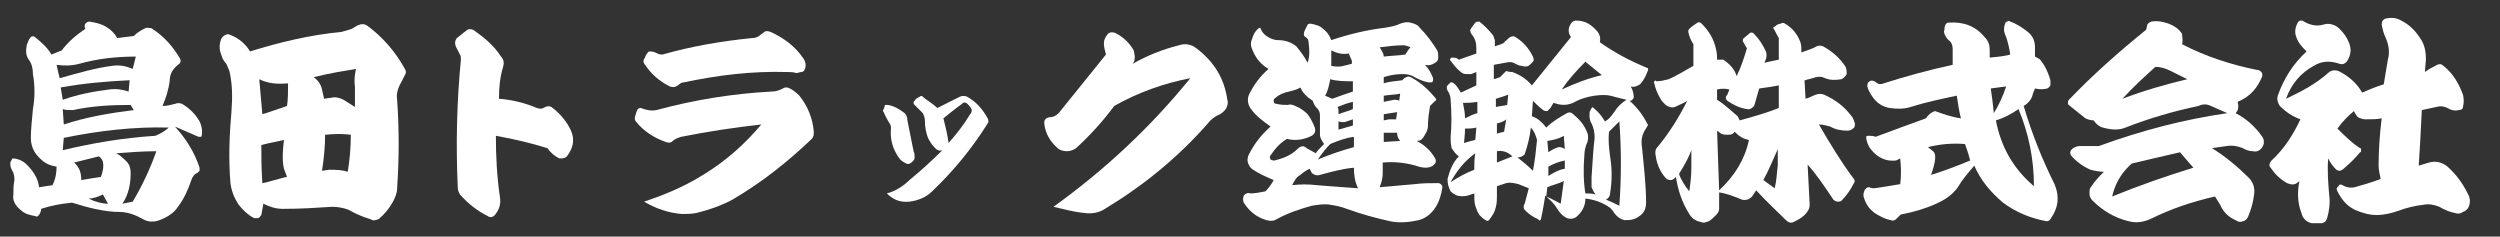
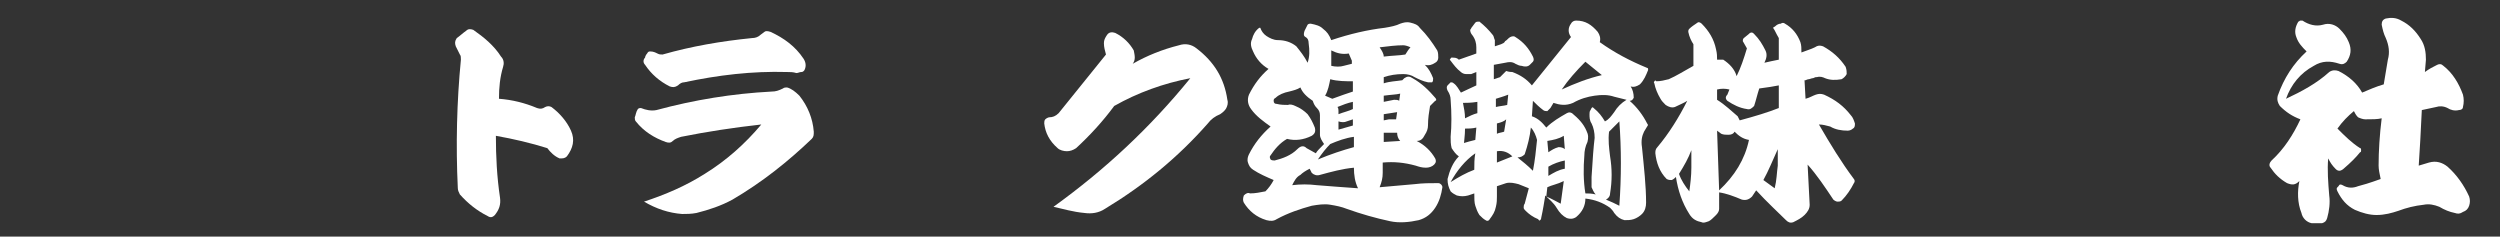
<svg xmlns="http://www.w3.org/2000/svg" version="1.1" id="レイヤー_1" x="0px" y="0px" viewBox="0 0 243 23" style="enable-background:new 0 0 243 23;" xml:space="preserve">
  <rect x="0" y="0" width="243" height="23" fill="#333333" stroke="none" />
  <style type="text/css">
	.st0{fill:#FFFFFF;}
</style>
  <g>
-     <path class="st0" d="M7,19.7c-1.1,0.1-2.1,0.3-3,0.6c0,0.2-0.1,0.5-0.3,0.7C3.7,21,3.6,21.1,3.4,21c-0.5-0.1-1-0.2-1.4-0.6   c-0.5-0.4-0.8-0.9-0.7-1.5c0-0.4,0-0.9,0.1-1.4c0-0.2,0-0.4-0.1-0.7l-0.2-0.4c-0.1-0.2-0.1-0.4-0.1-0.6l0.2-0.4   c0.5,0,1,0.2,1.4,0.6c0.6,0.6,1.1,1.3,1.2,2.2L5.1,18c0.3-0.6,0.4-1.2,0.4-1.8c-0.6-0.1-1.1-0.3-1.5-0.7C3.3,14.9,3,14.2,3,13.4   c0-0.8,0.1-1.7,0.2-2.8c0.2-1.1,0.2-2.3,0-3.4C3.2,6.7,3.1,6.2,2.8,5.8C2.5,5.4,2.5,4.9,2.6,4.4C2.7,4.1,2.8,3.8,3,3.6   c0.1-0.1,0.3-0.1,0.4,0C4,4.1,4.6,4.6,5,5.3L6,4.9c0.6-0.8,1.4-1.5,2.3-2.1c-0.1-0.2-0.1-0.3,0-0.5c0.1-0.1,0.2-0.2,0.4-0.2   c0.6,0.1,1.1,0.2,1.6,0.5c0.5,0.3,0.8,0.6,1.1,1.1L13,3.5c0.4-0.4,0.8-0.6,1.2-0.8c0.2,0,0.5,0,0.6,0.1c1.1,0.7,2,1.7,2.7,2.9   c0.1,0.2,0.1,0.4-0.2,0.6c-0.5,0.4-0.8,0.9-0.8,1.5c-0.1,0.9-0.4,1.8-0.7,2.5c0.4,0,0.8-0.1,1.2-0.2c0.2-0.1,0.5-0.1,0.7,0   c0.7,0.4,1.3,1,1.7,1.7c0.2,0.4,0.3,0.9,0.2,1.4c0,0.1-0.1,0.1-0.1,0.1c-0.1,0-0.1,0-0.2,0c-0.9-0.4-1.6-0.7-2.3-1   c1.1,1.2,1.9,2.5,2.4,4c0,0.1,0,0.2,0,0.3c-0.1,0.1-0.1,0.1-0.2,0.2c-0.3,0.1-0.5,0.4-0.6,0.7c-0.3,0.9-0.7,1.8-1.3,2.6   c-0.4,0.6-1,1-1.8,1.3c-0.5,0.2-1.1,0.2-1.6-0.1c-0.7-0.4-1.5-0.7-2.3-0.7C10.2,20.6,8.6,20.2,7,19.7z M5.8,7.6   c1.8-0.5,3.5-1,5.1-1.2c0.7-0.1,1.3,0,2,0.3l0.3-1.2c-1.9,0-3.7,0.2-5.5,0.7C7,6.4,6.2,6.4,5.5,6.3C5.6,6.8,5.7,7.2,5.8,7.6z    M5.9,8.5l0.2,1.2c1.4-0.5,2.9-0.8,4.5-1c0.7-0.1,1.3,0,1.9,0.2l0.1-1.1C10.4,7.9,8.1,8.1,5.9,8.5z M6.2,12.1   c2.1-0.7,4.4-1.1,6.8-1.4l-0.3-0.5c-1.9,0-3.8,0.1-5.6,0.5c-0.4,0-0.8,0-1-0.1L6.2,12.1z M6.2,13.4l-0.1,1.2c2.9-0.7,5.9-1.2,9-1.4   c0.5-0.2,1-0.5,1.3-0.8C13.1,12.3,9.6,12.7,6.2,13.4z M7.2,15.8c0.5,0.4,0.7,1,0.7,1.7c0.6-0.1,1.2-0.2,1.9-0.3   c0.2-0.5,0.3-1,0.2-1.5c-0.1-0.2-0.2-0.4-0.4-0.5C8.8,15.4,8,15.6,7.2,15.8z M8.6,19.3c0.6,0.3,1.3,0.5,1.9,0.5L10,18.9   C9.6,19.1,9.1,19.3,8.6,19.3z M11.3,14.9c0.4,0.2,0.7,0.5,1,0.8c0.3,0.3,0.4,0.7,0.4,1.1c0,1.1-0.2,2.1-0.8,3l1-0.2   c0.9-1.5,1.7-3.2,2.3-4.9C13.9,14.7,12.6,14.8,11.3,14.9z" />
-     <path class="st0" d="M36,21.3c-0.7-0.2-1.4-0.5-2.1-0.9c-0.5-0.2-1.1-0.3-1.6-0.3c-1.5,0.1-3.1,0.2-4.8,0.2c-0.7,0-1.3-0.2-1.9-0.5   l-0.2,1.1c-0.1,0.1-0.1,0.2-0.3,0.3c-0.1,0-0.3,0-0.4,0c-0.6-0.3-1.1-0.8-1.5-1.3c-0.4-0.6-0.7-1.3-0.8-2.1c-0.2-2.4-0.1-4.7,0.1-7   c0.1-1.3,0.1-2.6-0.2-3.9c-0.1-0.2-0.2-0.5-0.3-0.7c-0.2-0.2-0.4-0.5-0.5-0.9c-0.2-0.5-0.2-1,0-1.5c0.1-0.2,0.2-0.3,0.4-0.4   c0.2-0.1,0.3-0.1,0.5,0c0.8,0.3,1.5,0.9,1.9,1.6c2.9-0.9,5.8-1.6,8.9-1.9c0.4-0.1,0.7-0.2,1-0.3l0.5-0.3c0.4-0.2,0.7-0.2,1,0   c1.5,1.1,2.7,2.5,3.6,4.1c0.2,0.3,0.2,0.5,0,0.8L39,8c-0.3,0.5-0.5,1.1-0.4,1.7c0.2,2.8,0.2,5.7,0,8.6c0,0.5-0.2,0.9-0.4,1.3   c-0.4,0.7-0.8,1.2-1.4,1.7C36.5,21.4,36.3,21.5,36,21.3z M25.2,7.7c0.1,1.1,0.2,2.2,0.3,3.4c0.4-0.1,1.2-0.4,2.4-0.8   c0.1-0.7,0.1-1.4,0.1-2.2C26.9,8.2,26,8.1,25.2,7.7z M25.4,14.1c0,1,0,2.2,0.1,3.7c0.1,0,0.5-0.1,1.2-0.3c0.7-0.2,1.1-0.3,1.2-0.3   c-0.1-0.3-0.2-0.5-0.3-0.8c-0.2-0.9-0.1-1.9,0-2.8C26.8,13.8,26.1,13.9,25.4,14.1z M34.6,6.7c-1.2,0.2-2.5,0.4-4.1,0.8   c0.4,0.3,0.7,0.7,0.8,1.2l0.2,0.9l0.7-0.1c0.4-0.1,0.8,0,1.2,0.2l1.1,0.7v-2C34.4,7.7,34.5,7.2,34.6,6.7z M31.6,13.1   c0,1.1-0.1,2.2-0.3,3.5l0.7-0.1c0.6,0,1.2,0,1.8,0.2c0.2-1.2,0.3-2.4,0.3-3.6C33.4,13,32.5,13,31.6,13.1z" />
    <path class="st0" d="M48.5,9.6c1.3,0.1,2.5,0.4,3.7,0.9c0.3,0.1,0.5,0.1,0.8-0.1c0.2-0.1,0.4-0.1,0.6,0c0.8,0.6,1.5,1.4,1.9,2.3   c0.4,0.9,0.2,1.7-0.4,2.5c-0.2,0.2-0.4,0.2-0.7,0.2c-0.5-0.2-0.9-0.6-1.2-1c-1.6-0.5-3.3-0.9-5-1.2c0,2,0.1,4,0.4,6   c0.1,0.7-0.1,1.2-0.5,1.7c-0.2,0.2-0.4,0.3-0.7,0.1c-1-0.5-1.9-1.2-2.7-2.1c-0.1-0.2-0.2-0.4-0.2-0.6c-0.2-4.2-0.1-8.4,0.3-12.5   c0-0.2,0-0.4-0.1-0.5l-0.4-0.8c-0.1-0.3-0.1-0.5,0.1-0.8C44.7,3.5,45,3.2,45.3,3c0.2-0.2,0.4-0.2,0.7-0.1C47,3.6,48,4.4,48.7,5.5   C49,5.8,49,6.2,48.9,6.5C48.6,7.5,48.5,8.5,48.5,9.6z" />
    <path class="st0" d="M74,12.1c-2.7,0.3-5.3,0.7-7.8,1.2c-0.3,0.1-0.6,0.2-0.8,0.4c-0.2,0.2-0.4,0.2-0.7,0.1c-1.1-0.4-2.1-1-2.9-2   c-0.1-0.1-0.1-0.3-0.1-0.4c0.1-0.2,0.1-0.5,0.3-0.8c0.1-0.1,0.2-0.1,0.3-0.1c0.5,0.2,1,0.3,1.5,0.2c3.7-1,7.4-1.6,11.2-1.8   c0.4,0,0.7-0.1,1.1-0.3c0.1-0.1,0.3-0.1,0.4-0.1c0.4,0.1,0.8,0.4,1.2,0.8c0.8,1,1.3,2.2,1.4,3.5c0,0.3,0,0.5-0.2,0.7   c-2.3,2.2-4.8,4.2-7.7,5.9c-1.1,0.6-2.3,1-3.5,1.3c-0.5,0.1-1,0.1-1.4,0.1c-1.3-0.1-2.5-0.5-3.7-1.2c2.1-0.7,4-1.5,5.9-2.7   C70.6,15.6,72.4,14,74,12.1z M63.2,5c0.3,0,0.5,0.1,0.7,0.2c0.2,0.1,0.3,0.1,0.5,0.1c2.8-0.8,5.7-1.3,8.7-1.6   c0.3,0,0.6-0.1,0.8-0.3l0.4-0.3C74.4,3,74.6,3,74.9,3.1c1.3,0.6,2.4,1.4,3.2,2.6c0.2,0.3,0.3,0.7,0.1,1.1C78.2,6.8,78.1,7,77.9,7   s-0.3,0.1-0.5,0.1C77.1,7,76.8,7,76.5,7c-3.4-0.1-6.7,0.3-10,1c-0.2,0-0.4,0.1-0.6,0.3c-0.3,0.2-0.5,0.2-0.8,0.1   c-1-0.5-1.8-1.2-2.4-2.1c-0.2-0.2-0.2-0.5,0-0.7c0-0.1,0.1-0.3,0.2-0.4C63,5,63.1,5,63.2,5z" />
-     <path class="st0" d="M85.9,10.6l0.1-0.3c0-0.1,0-0.1,0.1-0.1c0,0,0.1,0,0.2,0c0.6,0.1,1.1,0.4,1.5,0.7c0.3,0.2,0.4,0.5,0.4,0.8   c0.2,1,0.4,2,0.6,3c0.1,0.2,0.1,0.4,0.1,0.6c0,0.2-0.1,0.3-0.2,0.4c-0.2,0.2-0.4,0.3-0.6,0.2c-0.2-0.1-0.4-0.2-0.6-0.4   c-0.7-0.9-1-1.9-0.9-3c0-0.2,0-0.4-0.2-0.6c-0.2-0.4-0.4-0.7-0.5-1C85.8,10.8,85.8,10.7,85.9,10.6z M91.1,10.5   c0.8-0.4,1.6-0.8,2.2-1.1c0.2-0.1,0.5-0.1,0.7,0c0.9,0.5,1.5,1.2,2,2.1c0.1,0.2,0.1,0.4,0,0.5c-1.5,2.4-3.3,4.6-5.4,6.6   c-0.6,0.6-1.4,0.9-2.2,1c-0.9,0.1-1.6-0.2-2.2-0.8c0.8-0.2,1.6-0.7,2.2-1.3c1.1-0.9,2.2-1.9,3.2-2.9c-0.3,0.1-0.5,0-0.7-0.2   c-0.3-0.3-0.5-0.6-0.7-1c-0.2-0.5-0.3-1.1-0.3-1.7c0-0.2-0.1-0.5-0.2-0.7l-0.8-0.8c-0.1-0.1-0.1-0.1-0.1-0.2c0-0.1,0-0.2,0.1-0.2   c0.1-0.2,0.3-0.3,0.5-0.4c0.1-0.1,0.2-0.1,0.3,0C90,9.7,90.6,10,91.1,10.5z M91.7,11.5c0.2,0.8,0.4,1.6,0.5,2.4   c0.8-0.9,1.5-1.8,2.1-2.8c0.2-0.2,0.2-0.5,0-0.7c-0.1-0.1-0.2-0.3-0.4-0.4c-0.2-0.1-0.3,0-0.4,0.1C92.8,10.6,92.2,11.1,91.7,11.5z" />
    <path class="st0" d="M110.1,6.2c1.4-0.8,2.9-1.4,4.5-1.8c0.6-0.2,1.2-0.1,1.7,0.3c1.7,1.3,2.7,2.9,3,5c0.1,0.3,0,0.6-0.1,0.8   s-0.3,0.4-0.6,0.6c-0.5,0.2-0.9,0.5-1.2,0.9c-2.9,3.3-6.2,6-10,8.3c-0.6,0.4-1.3,0.5-2,0.4c-1.1-0.1-2.1-0.4-3-0.6   c5-3.6,9.4-7.7,13.3-12.5c-2.6,0.5-5.1,1.4-7.4,2.7c-1.1,1.5-2.4,2.9-3.7,4.1c-0.3,0.2-0.6,0.3-0.9,0.3c-0.3,0-0.7-0.1-0.9-0.3   c-0.8-0.7-1.2-1.5-1.3-2.4c0-0.1,0-0.3,0.1-0.4c0.1-0.1,0.3-0.2,0.4-0.2c0.3,0,0.6-0.1,0.9-0.4l4.6-5.7c-0.1-0.4-0.2-0.7-0.2-1.1   c0-0.3,0.1-0.5,0.3-0.8c0.2-0.3,0.5-0.3,0.8-0.2c0.8,0.4,1.4,1,1.8,1.7C110.3,5.4,110.4,5.8,110.1,6.2z" />
    <path class="st0" d="M127.1,6.1c0.2-0.6,0.2-1.2,0.1-1.9c0-0.3-0.1-0.5-0.3-0.6c-0.2-0.1-0.2-0.3-0.1-0.6c0.1-0.2,0.2-0.4,0.3-0.6   c0.1-0.1,0.2-0.1,0.3-0.1c0.5,0.1,0.9,0.2,1.2,0.5c0.4,0.3,0.6,0.6,0.8,1.1c1.8-0.6,3.5-1,5.2-1.2c0.6-0.1,1.1-0.2,1.5-0.4   c0.3-0.1,0.6-0.2,1-0.1s0.7,0.2,0.9,0.5c0.7,0.7,1.2,1.4,1.7,2.2c0.1,0.2,0.1,0.5,0.1,0.7c0,0.2-0.1,0.4-0.3,0.5   c-0.3,0.2-0.6,0.3-1,0.2c0.4,0.4,0.6,0.8,0.8,1.3c0,0.2,0,0.3-0.1,0.4C139.1,8,138.9,8,138.8,8c-0.5-0.1-0.9-0.3-1.3-0.5   c-0.3-0.2-0.7-0.3-1.1-0.3c-0.7,0-1.3,0.1-1.9,0.3l0,0.6c0.6-0.2,1.2-0.2,1.8-0.3l0.2-0.2c0.3-0.2,0.5-0.2,0.8,0   c0.9,0.5,1.6,1.2,2.2,1.9c0,0,0.1,0.1,0.1,0.2c0,0,0,0.1-0.1,0.1l-0.5,0.5c-0.1,0.6-0.2,1.2-0.2,1.9c0,0.3-0.1,0.6-0.3,0.9   c-0.2,0.4-0.4,0.6-0.8,0.6c0.8,0.4,1.4,1,1.8,1.7c0.1,0.2,0.1,0.4-0.1,0.6c-0.2,0.2-0.5,0.3-0.8,0.3c-0.4,0-0.7-0.1-1-0.2   c-1.1-0.3-2.1-0.4-3.2-0.3l0,1c0,0.5-0.1,0.9-0.3,1.4c1.2-0.1,2.3-0.2,3.4-0.3c0.8-0.1,1.5-0.1,2.3-0.1c0.2,0,0.4,0.2,0.4,0.4   c-0.1,0.7-0.3,1.4-0.7,2c-0.4,0.6-0.9,1-1.6,1.2c-0.9,0.2-1.9,0.3-2.8,0.1c-1.4-0.3-2.8-0.7-4.2-1.2c-0.5-0.2-1-0.3-1.6-0.4   c-0.6-0.1-1.2,0-1.8,0.1c-1.1,0.3-2.3,0.7-3.4,1.3c-0.3,0.2-0.6,0.2-1,0.1c-1-0.3-1.7-0.9-2.2-1.7c-0.1-0.2-0.1-0.4,0-0.7   c0.2-0.2,0.4-0.3,0.6-0.2c0.5,0,1-0.1,1.5-0.2c0.3-0.3,0.6-0.7,0.8-1.1c-0.7-0.3-1.4-0.6-2-1c-0.3-0.2-0.4-0.4-0.5-0.7   c-0.1-0.3,0-0.6,0.1-0.8c0.5-1,1.2-1.9,2.1-2.7c-0.7-0.5-1.4-1-1.9-1.7c-0.3-0.4-0.4-0.9-0.2-1.4c0.5-1,1.1-1.8,1.9-2.5   c-0.7-0.4-1.2-1-1.5-1.7c-0.2-0.4-0.3-0.8-0.1-1.2c0.1-0.4,0.3-0.8,0.7-1.1c0.1,0,0.1,0,0.1,0c0.1,0.3,0.3,0.6,0.6,0.8   c0.3,0.2,0.7,0.4,1.1,0.4c0.7,0,1.3,0.2,1.8,0.6C126.4,5,126.8,5.5,127.1,6.1z M126.4,8.5c-0.3,0.2-0.7,0.3-1.1,0.4   c-0.5,0.1-1,0.3-1.3,0.6c-0.2,0.1-0.2,0.2-0.2,0.3c0,0.2,0.1,0.3,0.3,0.3c0.4,0.1,0.8,0.1,1.1,0.1c0.2-0.1,0.5,0,0.7,0.1   c0.5,0.2,0.9,0.5,1.2,0.8c0.3,0.4,0.5,0.8,0.7,1.3c0.1,0.4,0,0.6-0.3,0.8c-0.8,0.4-1.6,0.5-2.4,0.3c-0.7,0.4-1.2,1-1.6,1.6   c-0.1,0.1-0.1,0.2,0,0.4c0.1,0.1,0.3,0.1,0.4,0.1c0.8-0.2,1.6-0.5,2.2-1.1c0.3-0.3,0.6-0.4,0.9-0.1l0.9,0.5   c0.1-0.2,0.4-0.5,0.8-0.9c-0.2-0.3-0.4-0.6-0.4-0.9c0-0.7,0-1.4,0-1.9c0-0.3-0.1-0.5-0.3-0.7c-0.2-0.2-0.3-0.4-0.4-0.7   C127,9.4,126.6,9,126.4,8.5z M127.3,16.4c-0.4,0.2-0.7,0.4-0.9,0.6c-0.4,0.2-0.6,0.6-0.8,1c0.8-0.1,1.6-0.1,2.4,0   c1.2,0.1,2.6,0.2,4,0.3c-0.3-0.6-0.4-1.3-0.4-2c-1.1,0.1-2.2,0.4-3.3,0.7c-0.3,0.1-0.6,0-0.8-0.2L127.3,16.4z M129.3,14   c-0.4,0.4-0.8,0.9-1.2,1.5c1.2-0.5,2.4-0.9,3.5-1.2v-1C130.8,13.4,130,13.7,129.3,14z M129.3,7.7c-0.1,0.5-0.2,1.1-0.5,1.6   c0.2,0.1,0.5,0.2,0.7,0.3c0.8-0.3,1.4-0.5,2-0.7l0-1C130.8,7.9,130,7.9,129.3,7.7z M129.4,4.9v1.5c0.4,0.1,0.9,0.1,1.2,0l0.8-0.2   l0-0.3l-0.3-0.7C130.5,5.3,130,5.2,129.4,4.9z M130,10.4c0.1,0.1,0.1,0.3,0.1,0.4v0.3c0.5-0.2,1-0.3,1.4-0.5l0-0.7   C131,10,130.5,10.2,130,10.4z M130.1,11.8l0,0.8l1.4-0.4v-0.6l-0.6,0.2C130.7,11.9,130.4,11.9,130.1,11.8z M134.1,4.6   c0.2,0.3,0.4,0.6,0.4,0.9c0.8-0.1,1.5-0.1,2.1-0.2c0.2-0.3,0.3-0.5,0.5-0.7c-0.2-0.1-0.5-0.2-0.7-0.2   C135.7,4.4,134.9,4.5,134.1,4.6z M134.5,12.9l0,0.9l1.6-0.1c-0.2-0.2-0.3-0.5-0.3-0.8L134.5,12.9z M134.5,11.1v0.6l0.5-0.1   c0.3,0,0.6,0,0.7,0l0.1-0.7L134.5,11.1z M134.5,9.3v0.6l1-0.2c0.2,0,0.4,0,0.5,0.1l0.1-0.7C135.7,9.2,135.2,9.2,134.5,9.3z" />
    <path class="st0" d="M143.1,2.6l0.3-0.4c0.1-0.1,0.2-0.1,0.4-0.1c0.5,0.4,0.9,0.8,1.3,1.3c0.1,0.1,0.1,0.3,0.2,0.5l0,0.6l0.6-0.2   c0.2-0.1,0.3-0.1,0.4-0.3c0.2-0.1,0.3-0.3,0.5-0.4c0.2-0.1,0.4-0.1,0.5,0c0.8,0.5,1.3,1.1,1.7,1.9c0.1,0.2,0.1,0.4,0,0.5   c-0.1,0.1-0.2,0.2-0.3,0.3c-0.2,0.2-0.5,0.2-0.8,0.1c-0.2,0-0.4-0.1-0.6-0.2c-0.3-0.2-0.6-0.2-1-0.1l-1.1,0.2l0,1.4l0.6-0.2   c0.2-0.2,0.4-0.4,0.6-0.6C146.7,7,146.9,7,147,7c0.8,0.3,1.4,0.7,1.9,1.3l3.8-4.7c-0.3-0.4-0.3-0.9,0-1.3c0.1-0.2,0.3-0.3,0.5-0.3   c0.9,0,1.5,0.4,2.1,1.1c0.2,0.3,0.3,0.6,0.2,1c1.4,1,2.9,1.8,4.6,2.5c0.1,0,0.1,0.1,0.1,0.2c-0.2,0.5-0.4,1-0.8,1.4   c-0.3,0.2-0.6,0.3-0.9,0.2c0.2,0.3,0.3,0.7,0.3,1.1c-0.1,0.2-0.2,0.3-0.4,0.3c0.7,0.6,1.3,1.4,1.7,2.2c0.1,0.1,0.1,0.2,0,0.3   l-0.3,0.5c-0.2,0.4-0.3,0.9-0.2,1.5c0.2,2,0.4,3.8,0.4,5.4c0,0.4-0.1,0.8-0.4,1.1c-0.2,0.2-0.5,0.4-0.8,0.5   c-0.3,0.1-0.6,0.1-0.9,0.1c-0.4-0.1-0.7-0.3-1-0.7c-0.1-0.2-0.3-0.4-0.4-0.5c-0.7-0.5-1.5-0.8-2.4-0.9c0,0.7-0.3,1.3-0.9,1.8   c-0.3,0.2-0.6,0.2-0.9,0.1c-0.4-0.2-0.7-0.5-1-1c-0.3-0.5-0.7-0.8-1.1-1.2c-0.1,0.6-0.2,1.3-0.4,2.2c0,0.1,0,0.1-0.1,0.2   c-0.1,0.1-0.1,0-0.2-0.1c-0.5-0.2-0.9-0.5-1.2-0.8c-0.1-0.1-0.2-0.2-0.2-0.3c0-0.1,0-0.3,0.1-0.4l0.4-1.5l-1-0.4   c-0.4-0.1-0.8-0.2-1.2-0.1l-0.9,0.3v1c0,0.3,0,0.6-0.1,1c-0.1,0.5-0.3,0.8-0.6,1.2c-0.1,0.2-0.3,0.2-0.4,0.1   c-0.2-0.1-0.4-0.3-0.6-0.5c-0.2-0.3-0.3-0.6-0.4-0.9c-0.1-0.3-0.1-0.7-0.1-1.2l-0.6,0.2c-0.4,0.1-0.7,0.1-1.1,0   c-0.2-0.1-0.4-0.2-0.6-0.4c-0.2-0.4-0.3-0.7-0.3-1.2c0.2-0.8,0.5-1.6,1.1-2.2c-0.3-0.2-0.5-0.5-0.7-0.8c-0.1-0.4-0.1-0.7-0.1-1.1   c0.1-1.1,0.1-2.3,0-3.6c0-0.3-0.1-0.6-0.3-0.9c-0.1-0.2-0.1-0.4,0-0.5c0.1-0.1,0.2-0.2,0.3-0.3c0.1,0,0.2,0,0.3,0.1   c0.3,0.2,0.5,0.6,0.7,0.9c0.6-0.3,1.1-0.5,1.5-0.7V7l-0.5,0.2c-0.2,0-0.4,0-0.5,0c-0.2,0-0.4-0.1-0.5-0.2c-0.4-0.3-0.7-0.7-1-1.1   c-0.1-0.1-0.1-0.1,0-0.2c0-0.1,0.1-0.1,0.1-0.1c0.3,0,0.5,0,0.7,0.2l1.7-0.6l0-0.6c0-0.4-0.1-0.8-0.4-1.2c-0.1-0.1-0.2-0.3-0.2-0.5   C143,2.8,143,2.7,143.1,2.6z M141,17.7c0.8-0.5,1.5-0.9,2.3-1.2c0-0.5,0-1.1,0.1-1.6C142.4,15.6,141.6,16.6,141,17.7z M142.2,10   c0.1,0.5,0.2,1,0.2,1.5c0.4-0.2,0.8-0.4,1.2-0.5l0-1.1C143,10,142.5,10,142.2,10z M142.4,12.5c0,0.7-0.1,1.2-0.1,1.4   c0.3-0.1,0.7-0.2,1.1-0.3l0.1-1.2C143.1,12.5,142.7,12.5,142.4,12.5z M145.4,9.6l0,0.8c0.4-0.1,0.7-0.1,1.1-0.2l0.1-1   C146.1,9.4,145.7,9.5,145.4,9.6z M145.5,12l0,1c0.2-0.1,0.4-0.1,0.7-0.2l0.2-1.2C146.2,11.8,145.9,11.9,145.5,12z M145.5,14.7   l0,1.1c0.5-0.2,1-0.4,1.5-0.6C146.6,14.8,146.1,14.6,145.5,14.7z M148.8,12.4c-0.1,0.9-0.3,1.7-0.6,2.6c-0.2,0.2-0.4,0.3-0.7,0.3   c0.5,0.4,1,0.8,1.5,1.3c0.2-1,0.3-2,0.4-3C149.3,13.2,149.1,12.7,148.8,12.4z M148.9,11.3c0.6,0.2,1,0.6,1.4,1.1   c0.6-0.6,1.3-1,2-1.4c0.2-0.1,0.3-0.1,0.5,0c0.6,0.5,1.1,1,1.4,1.7c0.2,0.4,0.2,0.7,0.1,1.1c-0.2,0.4-0.3,0.9-0.3,1.3   c-0.1,1.2-0.1,2.5,0.1,3.7c0.3,0,0.6,0,1,0.1c-0.2-0.2-0.3-0.5-0.4-0.7c0-0.3,0-0.7,0-1c0.1-1.7,0.2-3,0.3-3.8c0-0.5-0.1-1-0.3-1.4   c-0.2-0.3-0.2-0.6-0.2-0.9c0-0.1,0-0.3,0.1-0.4l0.1-0.2c0.1-0.1,0.1-0.1,0.2,0c0.5,0.4,0.8,0.8,1.1,1.3c0.4-0.2,0.6-0.5,0.9-0.9   c0.3-0.5,0.7-0.9,1.2-1.2c-0.4-0.1-0.8-0.2-1.2-0.3c-0.6-0.2-1.2-0.2-1.9-0.1c-0.7,0.1-1.4,0.3-2.1,0.7c-0.7,0.3-1.3,0.2-1.9,0   l-0.3,0.5c-0.1,0.1-0.2,0.2-0.3,0.3c-0.1,0-0.3,0-0.4-0.1c-0.4-0.3-0.7-0.6-1-0.9L148.9,11.3z M150.4,18.2l-0.1,0.9   c0.5,0.2,1,0.5,1.4,0.7l0.3-2.2C151.4,17.9,150.8,18,150.4,18.2z M150.4,13.7l0.1,1.1c0.3-0.2,0.6-0.4,1-0.5c0.3,0,0.5,0.1,0.6,0.2   l-0.1-1.3C151.5,13.5,151,13.6,150.4,13.7z M150.5,16.2l0,0.9c0.5-0.3,1-0.6,1.6-0.7l0-0.8C151.6,15.7,151,15.9,150.5,16.2z    M151.8,8.7c1.3-0.6,2.6-1.1,3.9-1.4L154.1,6C153.2,6.9,152.4,7.8,151.8,8.7z M156.4,12.8c-0.1,0.8,0,1.6,0.1,2.4   c0.2,1.2,0.2,2.4,0,3.6c0,0.3-0.2,0.5-0.4,0.6c0.5,0.2,0.9,0.4,1.3,0.6c0.2-2.8,0.2-5.5,0-8.2C157,12.2,156.7,12.5,156.4,12.8z" />
    <path class="st0" d="M164.2,20.8c-0.7-1.1-1.1-2.3-1.3-3.6c-0.1,0.1-0.2,0.2-0.4,0.3c-0.2,0-0.3,0-0.5-0.1c-0.7-0.7-1-1.6-1.1-2.5   c0-0.2,0-0.4,0.2-0.6c1.1-1.3,2.1-2.9,2.9-4.5c-0.3,0.2-0.8,0.4-1.2,0.6c-0.3,0.1-0.6,0-0.9-0.2c-0.2-0.2-0.4-0.4-0.5-0.6   c-0.3-0.5-0.5-1-0.6-1.5c-0.1-0.1,0-0.1,0-0.2c0.1-0.1,0.1-0.1,0.2,0c0.4,0,0.8-0.1,1.2-0.2c0.7-0.3,1.5-0.8,2.4-1.3l0-2.1   c-0.2-0.3-0.4-0.7-0.5-1.2c0-0.1,0-0.2,0.1-0.3c0.2-0.2,0.5-0.4,0.8-0.6c0.1-0.1,0.3,0,0.4,0.1c0.7,0.7,1.2,1.5,1.4,2.5   c0.1,0.4,0.1,0.7,0.1,1h0.6c0.6,0.4,1.1,0.9,1.3,1.6c0.4-0.8,0.7-1.7,1-2.7L169.4,4c0-0.1,0-0.2,0.1-0.3c0.1-0.1,0.4-0.3,0.6-0.5   c0.2-0.1,0.3,0,0.4,0.1c0.5,0.5,0.8,1,1.1,1.6c0.2,0.4,0.1,0.8-0.1,1.2c0.4-0.1,0.9-0.2,1.4-0.3l0-2.1c-0.3-0.5-0.4-0.8-0.5-0.9   c-0.1-0.1,0-0.2,0.1-0.2c0.2-0.2,0.4-0.3,0.6-0.3c0.1-0.1,0.3-0.1,0.4,0c0.7,0.4,1.2,1,1.5,1.8c0.1,0.3,0.1,0.6,0.1,1   c0.5-0.2,0.9-0.3,1.3-0.5c0.3-0.2,0.5-0.2,0.8-0.1c0.9,0.5,1.6,1.1,2.2,2c0.1,0.3,0.1,0.5,0.1,0.7c-0.1,0.2-0.3,0.4-0.5,0.5   c-0.6,0.1-1.1,0.1-1.6-0.1c-0.2-0.1-0.5-0.2-0.8-0.1l-0.1,0c-0.1,0-0.2,0.1-0.3,0.1c-0.1,0-0.3,0.1-0.4,0.1s-0.3,0.1-0.3,0.1   l-0.1,0l0.1,1.8c0.4-0.1,0.7-0.3,1-0.4c0.3-0.1,0.5-0.1,0.8,0c1.1,0.5,1.9,1.1,2.6,2c0.2,0.2,0.3,0.5,0.4,0.8c0,0.2,0,0.4-0.2,0.5   c-0.1,0.1-0.3,0.2-0.5,0.2c-0.6,0-1.2-0.1-1.7-0.4c-0.4-0.1-0.7-0.2-1.1-0.2c1.1,1.9,2.2,3.7,3.4,5.3c0.1,0.1,0.1,0.3,0,0.4   c-0.3,0.6-0.7,1.2-1.2,1.7c-0.1,0.1-0.3,0.1-0.4,0.1c-0.1,0-0.3-0.1-0.4-0.2c-0.8-1.2-1.6-2.4-2.5-3.4l0.2,3.9c0,0.4-0.2,0.7-0.5,1   c-0.3,0.3-0.7,0.5-1.1,0.7c-0.3,0.1-0.5,0-0.7-0.2c-0.8-0.8-1.8-1.7-2.9-2.9l-0.4,0.6c-0.3,0.3-0.6,0.4-1,0.3   c-0.7-0.3-1.5-0.6-2.2-0.7l0,1.6c0,0.2-0.1,0.4-0.3,0.6c-0.3,0.3-0.5,0.5-0.7,0.6c-0.3,0.1-0.5,0.2-0.7,0.1   C164.9,21.5,164.5,21.3,164.2,20.8z M164.2,18.6c0.1-0.7,0.2-1.5,0.2-2.3l0-1.7c-0.3,0.8-0.7,1.5-1.2,2.3   C163.4,17.5,163.8,18.1,164.2,18.6z M166.9,9.7c0.8,0.5,1.4,1.1,2,1.6l0.2,0.4c1.5-0.4,2.8-0.8,3.8-1.2l0-2.2   c-0.5,0.1-1.1,0.2-1.9,0.3c-0.2,0.6-0.3,1.1-0.5,1.7c-0.2,0.2-0.4,0.4-0.7,0.3c-0.7-0.1-1.3-0.4-1.9-0.8c-0.2-0.2-0.2-0.4,0-0.6   l0.2-0.5c-0.4-0.1-0.8-0.1-1.2,0L166.9,9.7z M167.1,18.5c1.5-1.4,2.5-3,2.9-4.9c-0.6-0.1-1-0.4-1.4-0.8c-0.1,0.2-0.3,0.3-0.6,0.3   c-0.2,0-0.5,0-0.7-0.1l-0.4-0.3L167.1,18.5z M171.4,17.5l1.1,0.8c0.2-0.8,0.2-1.5,0.3-2.2v-1.6C172.3,15.6,171.9,16.6,171.4,17.5z" />
-     <path class="st0" d="M183.1,8.1c2.2-0.7,4.4-1.3,6.7-1.8l0-1.5c0-0.4-0.1-0.7-0.4-0.9c-0.1-0.1-0.2-0.2-0.3-0.4   c-0.1-0.2-0.2-0.4-0.1-0.6c0-0.2,0-0.3,0.1-0.5c0.1-0.1,0.1-0.2,0.3-0.2c1.4-0.1,2.6,0.3,3.5,1.4c0.4,0.4,0.5,0.8,0.5,1.3l0,0.7   c1.1-0.1,1.7-0.2,2-0.3c-0.1-0.6-0.2-1.1-0.4-1.7c-0.2-0.4-0.3-0.8-0.1-1.3c0-0.1,0.1-0.2,0.2-0.2c0.1-0.1,0.2-0.1,0.3,0   c0.6,0.2,1.2,0.6,1.7,1c0.5,0.4,0.7,0.9,0.7,1.5l0,0.9c0.2,0.1,0.4,0.2,0.5,0.3c0.5,0.6,0.8,1.3,1,2c0,0.1,0,0.3,0,0.5   c-0.1,0.1-0.1,0.2-0.3,0.3c-0.4,0.1-0.8,0.1-1.2,0l-0.2,0.5c-0.1,0.5-0.4,0.9-0.9,1.2c0.8,2.7,1.8,5.2,3,7.6   c0.2,0.5,0.3,0.9,0.3,1.4c0,0.8-0.3,1.4-0.7,2c-0.1,0.2-0.3,0.2-0.4,0.2c-1.6-0.3-3-0.9-4.2-1.8c-1.2-1-2.2-2.2-2.8-3.6   c-0.6,0.7-1.2,1.4-1.6,2.1c-0.5,0.7-1.2,1.2-2.1,1.6c-1.1,0.5-2.2,0.8-3.2,1c-0.2,0-0.3,0.1-0.4,0.2l-0.3,0.3   c-0.1,0.1-0.3,0.2-0.5,0.1c-0.6-0.1-1.1-0.4-1.6-0.7c-0.5-0.4-0.8-0.8-1-1.4c-0.1-0.2-0.1-0.5,0-0.7c0-0.1,0.1-0.2,0.2-0.3   c0.1-0.1,0.2-0.1,0.3-0.1c0.2,0.1,0.3,0.1,0.5,0.1c0.6-0.1,1.4-0.2,2.5-0.4c0.1-0.8,0.1-1.6,0-2.5l-0.4,0.2   c-0.9,0.1-1.6-0.2-2.2-0.8c-0.4-0.4-0.6-0.8-0.7-1.3c0-0.1,0-0.1,0-0.2c0-0.1,0.1-0.1,0.2-0.1c0.3,0,0.5,0,0.7,0.1   c1.9-0.7,3.5-1.3,4.9-1.8c0.2-0.3,0.5-0.6,0.9-0.7c0.8,0.3,1.7,0.6,2.5,0.7c-0.2-0.8-0.3-1.5-0.4-2.2c-1.4,0.3-2.9,0.6-4.5,1.1   c-0.6,0.2-1.3,0.2-2,0.1c-0.7-0.1-1.3-0.5-1.7-1.1c-0.2-0.3-0.4-0.6-0.5-1c0-0.1,0-0.3,0.1-0.4c0.2-0.2,0.4-0.2,0.6-0.1l0.3,0.2   C182.6,8.2,182.9,8.2,183.1,8.1z M187.4,14.3l0.5,0.4c0.2,0.2,0.2,0.4,0.2,0.6c0,0.5-0.2,1.1-0.4,1.7c1.3-0.4,2.6-0.9,3.8-1.4   c-0.2-0.8-0.4-1.3-0.5-1.6C189.8,13.9,188.6,14,187.4,14.3z M193.5,8.6c0.1,0.6,0.2,1.4,0.3,2.4c0.5-0.8,0.9-1.7,1.2-2.6L193.5,8.6   z M194,11.7c0.5,2.6,1.7,4.7,3.7,6.4c0-2.6-0.5-5.1-1.5-7.5C195.5,11.1,194.7,11.5,194,11.7z" />
-     <path class="st0" d="M212.1,4.3c2.3,1.2,4.8,2,7.3,2.5c0.2,0,0.3,0.1,0.4,0.2c0.1,0.1,0.1,0.2,0.1,0.4c-0.5,1.2-1.2,2-2.4,2.5   c0.1,0.4,0.1,0.8-0.2,1.1c1,0.5,1.9,1.3,2.6,2.3c0.2,0.3,0.2,0.7,0,1c-0.2,0.3-0.5,0.5-0.9,0.4c-0.3,0-0.7-0.1-1-0.3   c-0.5-0.2-1-0.3-1.6-0.2l-1.4,0.2c1.3,0.8,2.5,1.8,3.6,2.9c0.4,0.4,0.6,1,0.5,1.6c-0.1,0.8-0.3,1.5-0.6,2.2   c-0.1,0.2-0.3,0.4-0.5,0.4c-0.2,0.1-0.4,0.1-0.7-0.1c-0.7-0.3-1.2-0.8-1.5-1.5l-0.5-0.8c-2.2,0.5-4.3,1.2-6.3,2.2   c-0.7,0.3-1.4,0.4-2.1,0.2c-1.3-0.3-2.5-1-3.5-2c-0.2-0.2-0.3-0.4-0.3-0.7s0-0.5,0.2-0.7c0.3-0.5,0.8-1,1.2-1.4   c-0.4,0-0.9-0.1-1.3-0.2c-0.7-0.3-1.4-0.8-1.9-1.4c-0.1-0.2-0.1-0.3,0-0.5l0.2-0.2c0.2-0.1,0.4-0.2,0.6-0.2l1.9,0   c4.1-1.5,8.3-2.6,12.5-3.2l-1.6-0.7c-0.4-0.2-0.8-0.2-1.2,0c-2.4,0.5-4.8,1.2-7.1,2.1c-0.7,0.3-1.5,0.2-2.2,0   c-0.4-0.1-0.7-0.4-0.9-0.7c-0.3,0-0.6-0.1-0.8-0.2c-0.5-0.4-1-0.8-1.5-1.2c-0.1-0.1-0.2-0.1-0.2-0.3c0-0.1,0-0.2,0.1-0.3   c2.4-2.5,4.9-4.7,7.5-6.8l0.1-0.4c0-0.2,0.2-0.3,0.4-0.4c0.6-0.1,1.1,0,1.7,0.2c0.5,0.2,1,0.5,1.3,1C212.1,3.6,212.2,3.9,212.1,4.3   z M211.9,14.8c-1.8,0.4-3.4,0.8-4.7,1.1c-1,0.9-1.6,1.9-1.9,3.2c2.7-1.1,5.3-2,7.9-2.8C213,16.1,212.6,15.6,211.9,14.8z M209.5,6.5   c-1.1,1-2.2,2-3.2,3.1c2.1-0.8,4.2-1.4,6.3-1.9L211,6.9C210.6,6.7,210.1,6.5,209.5,6.5z" />
    <path class="st0" d="M224.2,5c-0.4-0.4-0.8-0.8-1-1.4c-0.2-0.5-0.1-1,0.2-1.5c0.1,0,0.1-0.1,0.2-0.1c0.1,0,0.1,0,0.2,0   c0.6,0.4,1.3,0.6,2,0.4c0.6-0.2,1.2,0,1.6,0.4c0.4,0.4,0.7,0.8,0.9,1.3c0.3,0.7,0.2,1.3-0.2,1.9c-0.2,0.2-0.4,0.3-0.7,0.2   c-0.9-0.3-1.7-0.3-2.5,0.2c-1.3,0.7-2.2,1.8-2.7,3.2c1.5-0.7,3-1.5,4.2-2.6c0.3-0.2,0.6-0.2,0.9-0.1c1,0.5,1.8,1.2,2.3,2.1   c0.7-0.3,1.4-0.6,2.1-0.8l0.4-2.4c0.2-0.7,0.1-1.4-0.2-2.1c-0.2-0.4-0.3-0.8-0.4-1.3c0-0.3,0.1-0.5,0.4-0.6c0.5-0.1,1-0.1,1.5,0.2   c0.8,0.4,1.4,1,1.9,1.8c0.4,0.6,0.5,1.3,0.5,2l-0.1,1.2c0.4-0.3,0.8-0.5,1.2-0.7c0.2-0.1,0.4-0.1,0.6,0.1c0.9,0.7,1.5,1.7,1.9,2.8   c0.1,0.4,0.1,0.8,0,1.2c0,0.2-0.2,0.3-0.4,0.3c-0.4,0.1-0.8,0-1.1-0.2c-0.4-0.2-0.8-0.2-1.1-0.1l-1.4,0.3c-0.1,2.1-0.2,4-0.3,5.4   l1-0.3c0.7-0.2,1.3,0,1.8,0.4c0.9,0.8,1.6,1.8,2.1,2.9c0.1,0.3,0.1,0.6,0,0.9c-0.1,0.3-0.3,0.5-0.6,0.6c-0.3,0.2-0.5,0.2-0.8,0.1   c-0.5-0.1-1-0.3-1.5-0.6c-0.5-0.2-1-0.3-1.5-0.2c-0.9,0.1-1.7,0.3-2.5,0.6c-0.6,0.2-1.3,0.4-2.1,0.4c-0.7,0-1.4-0.2-2.1-0.5   c-0.8-0.4-1.3-1-1.7-1.8c-0.1-0.2-0.1-0.3,0-0.4l0.1-0.1c0.1-0.2,0.2-0.2,0.4-0.1c0.5,0.3,1,0.3,1.5,0.1c0.4-0.1,1.1-0.3,2.2-0.7   c-0.1-0.5-0.2-0.9-0.2-1.3c0-1.4,0.1-3,0.3-4.6c-0.4,0.1-0.9,0.1-1.6,0.1c-0.2,0-0.5-0.1-0.7-0.2c-0.2-0.2-0.3-0.4-0.4-0.6   c-0.6,0.5-1.1,1-1.6,1.7c0.7,0.7,1.4,1.4,2.2,1.9c0.1,0,0.1,0.1,0.1,0.2c0,0.1,0,0.2-0.1,0.2c-0.4,0.5-0.9,1-1.6,1.6   c-0.1,0.1-0.3,0.2-0.4,0.2c-0.2,0-0.3-0.1-0.4-0.2c-0.3-0.3-0.5-0.6-0.7-1c-0.1,1.1,0,2.4,0.1,3.6c0.1,0.7,0,1.5-0.2,2.2   c-0.1,0.3-0.2,0.4-0.5,0.5c-0.3,0-0.6,0-1,0c-0.5-0.1-0.9-0.5-1-1c-0.4-1-0.4-2.1-0.2-3.1c-0.4,0.4-0.7,0.4-1.2,0.2   c-0.7-0.4-1.2-0.9-1.6-1.5c-0.2-0.2-0.1-0.5,0.1-0.7c1.2-1.1,2.1-2.5,2.8-4c-0.8-0.3-1.4-0.7-2-1.3c-0.2-0.3-0.3-0.6-0.2-1   C222,7.6,222.9,6.2,224.2,5z" />
  </g>
</svg>